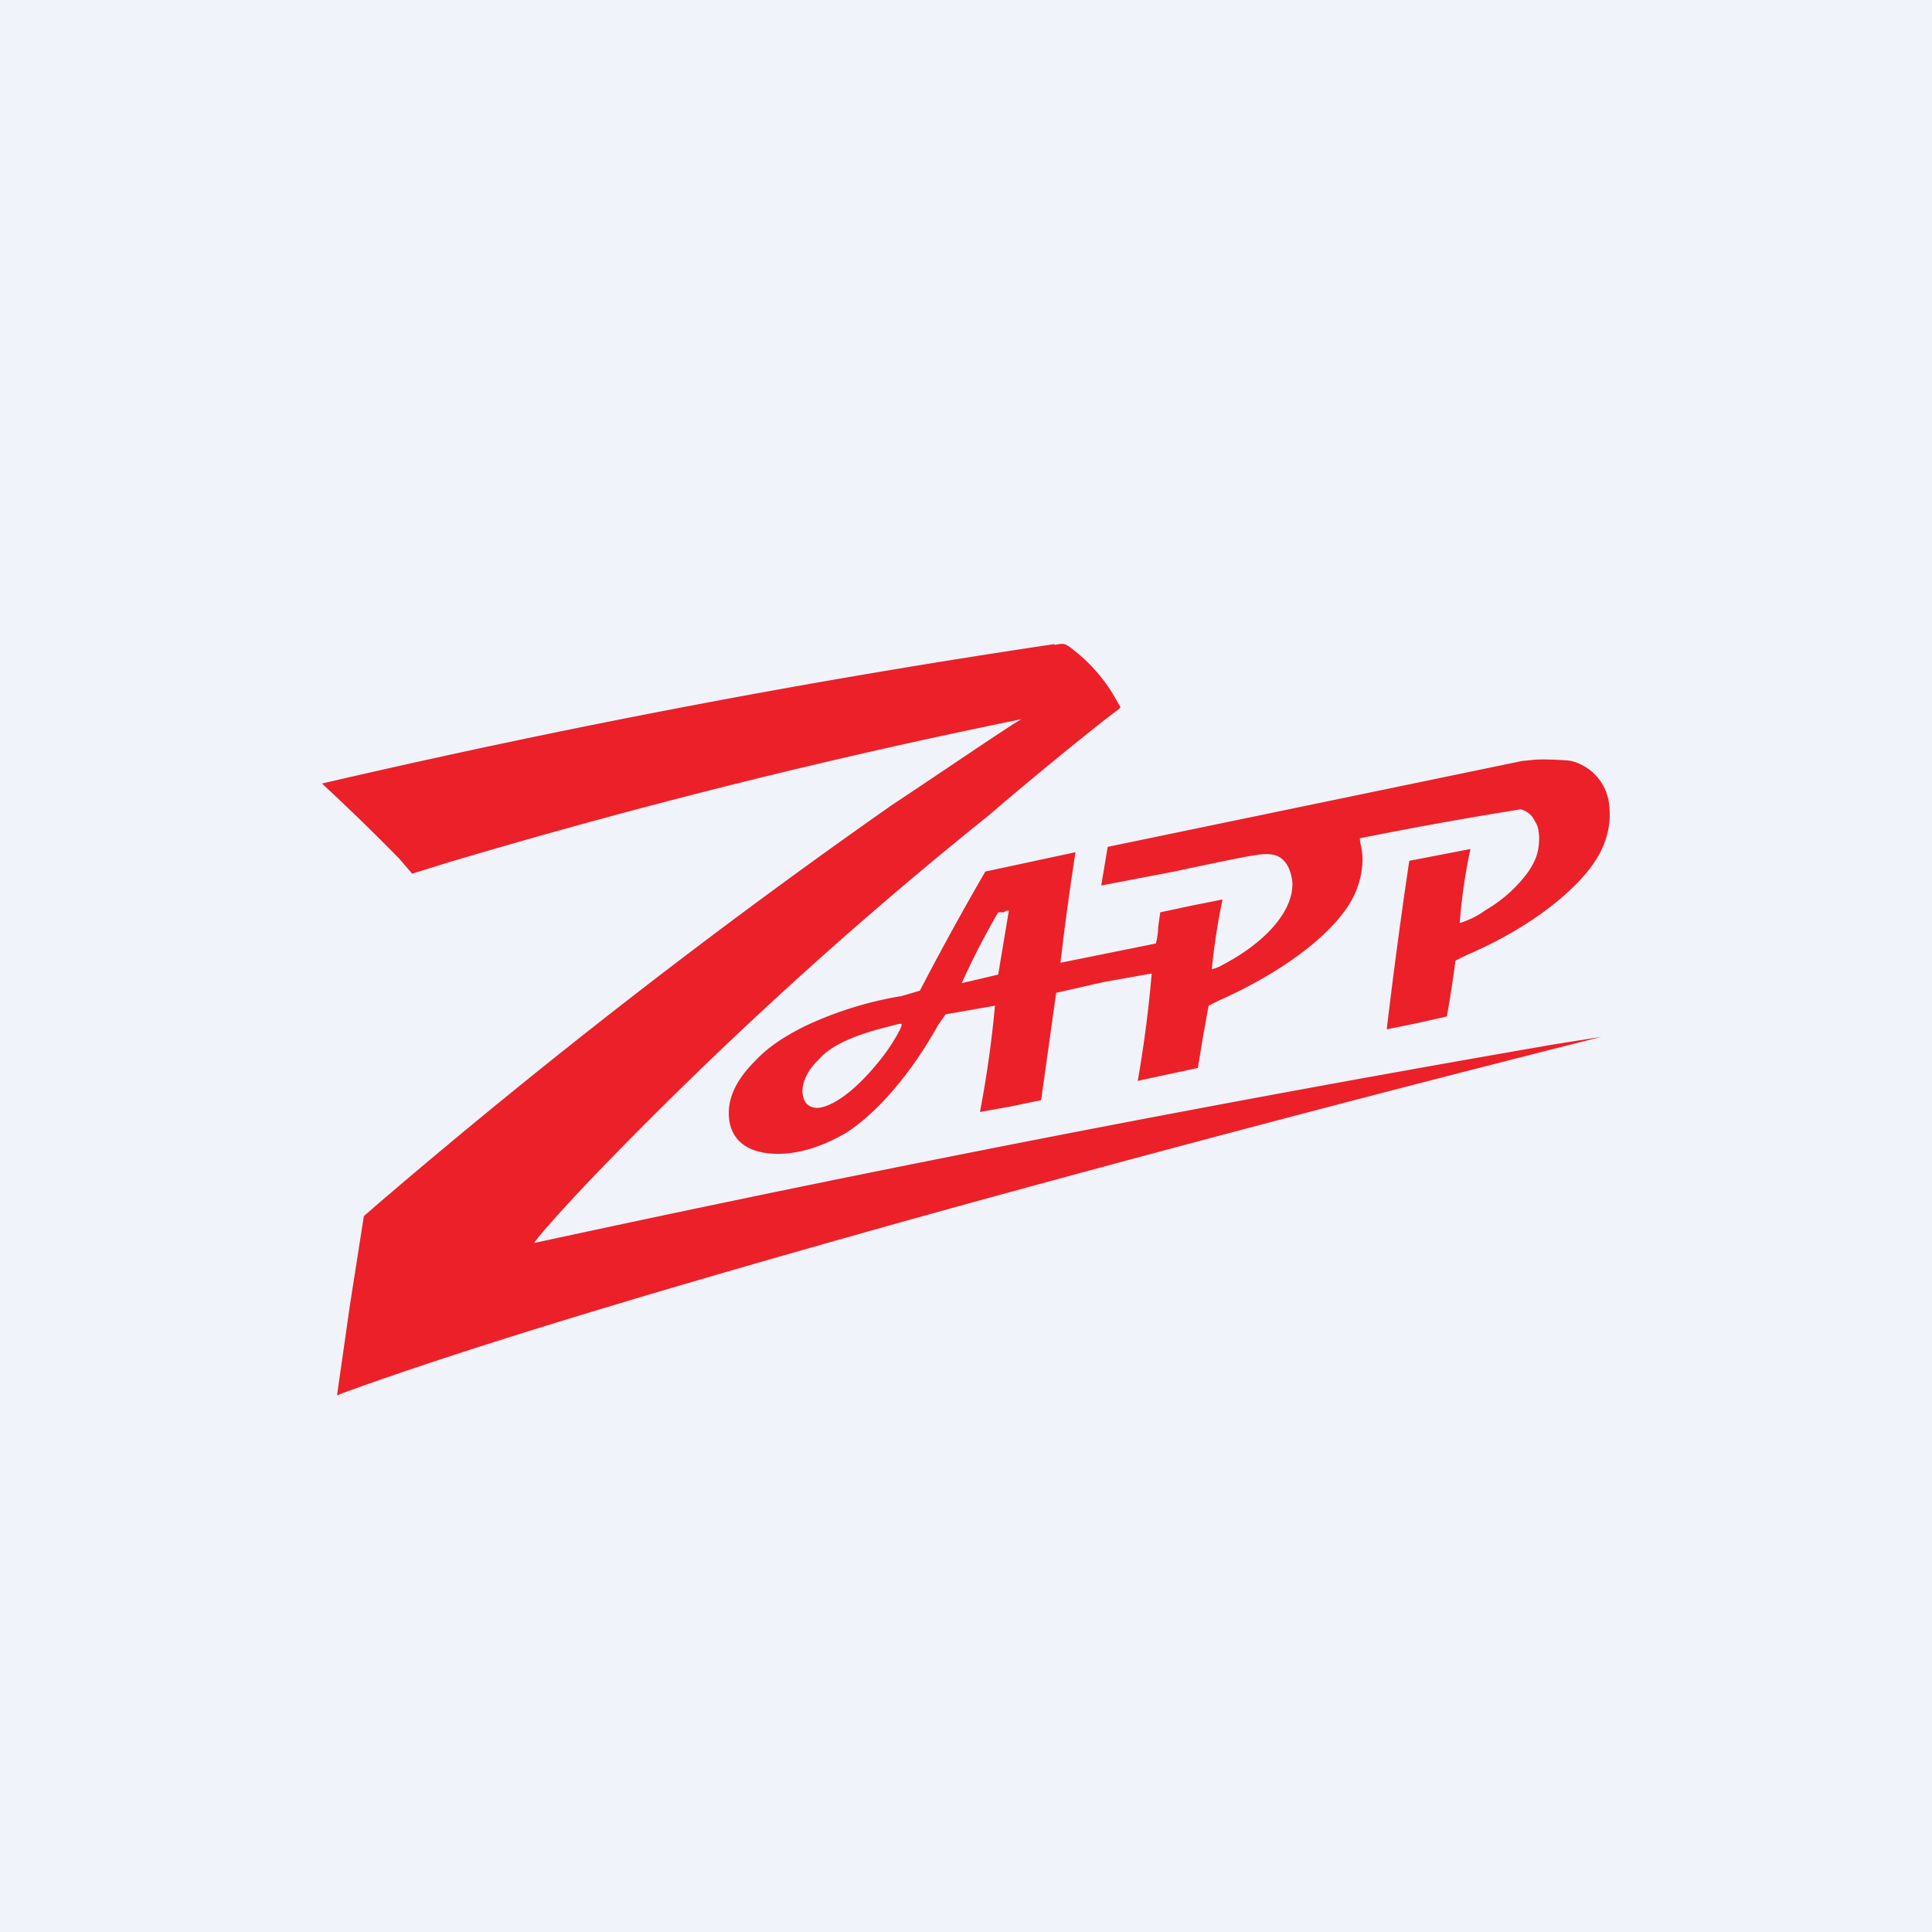
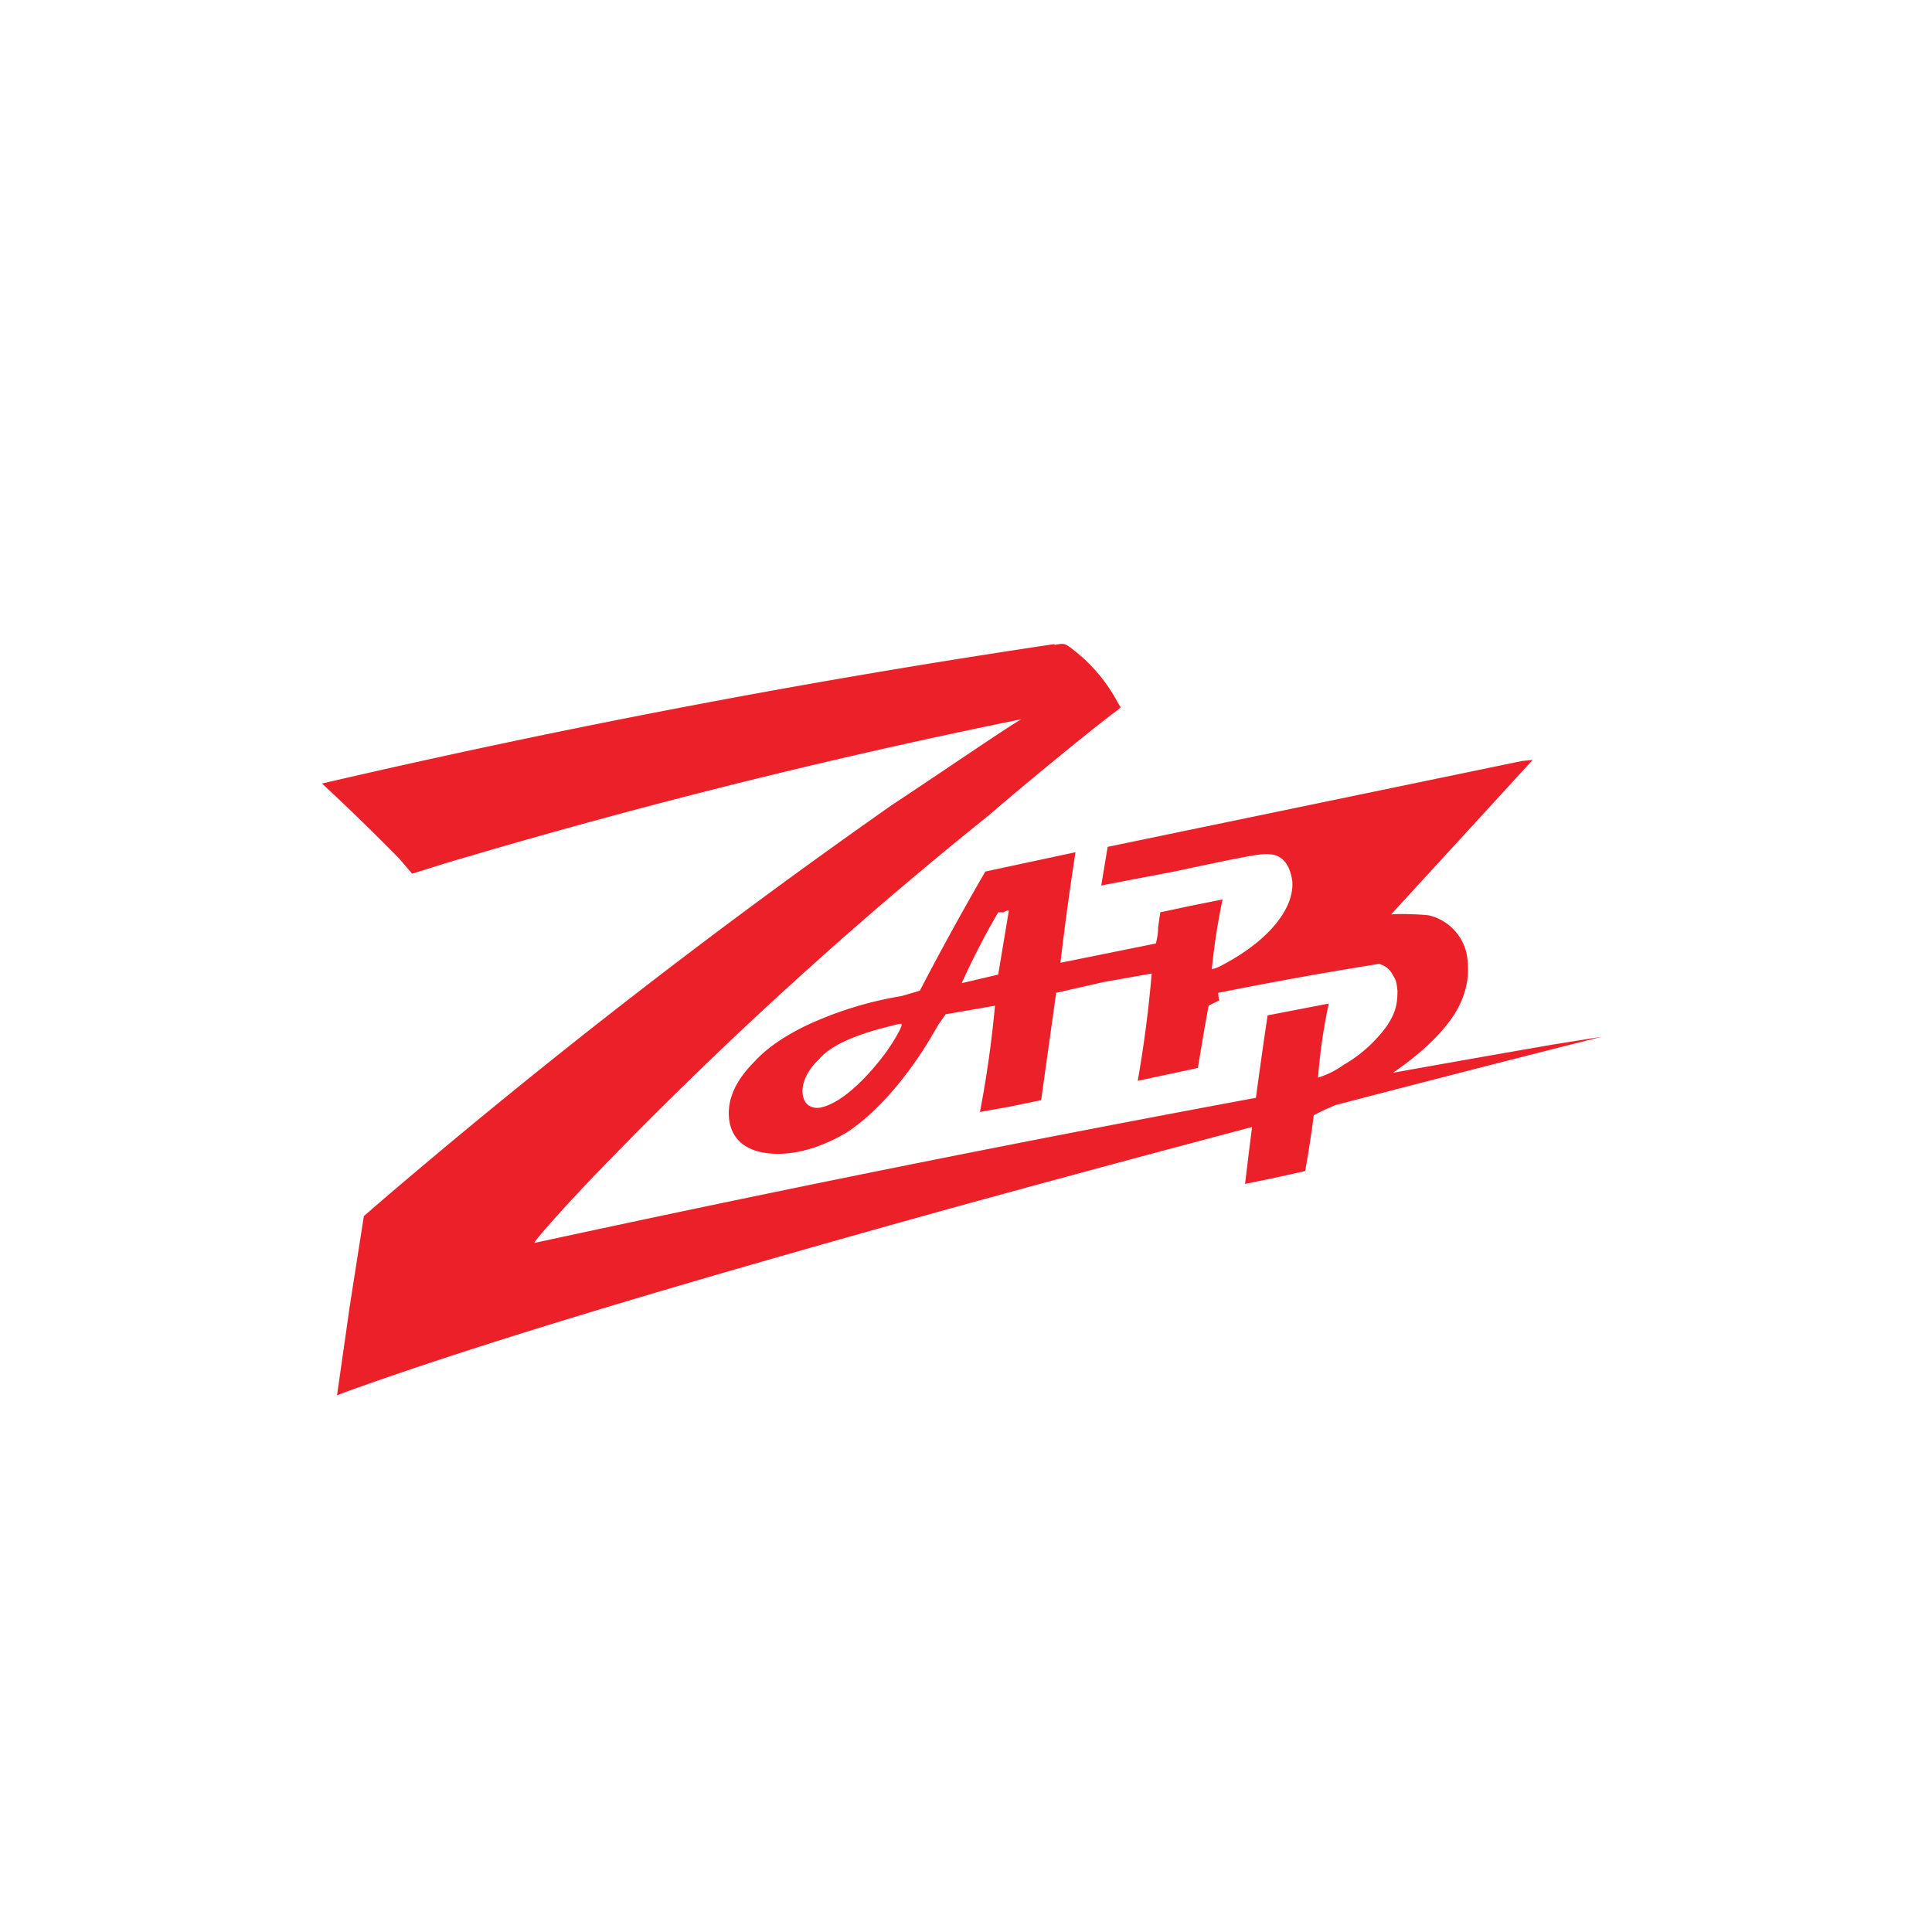
<svg xmlns="http://www.w3.org/2000/svg" width="18" height="18" viewBox="0 0 18 18">
-   <path fill="#F0F3FA" d="M0 0h18v18H0z" />
-   <path d="M9.83 6A86.38 86.38 0 0 0 3 7.3a21.23 21.23 0 0 1 .72.7l.12.14.32-.1A61.86 61.86 0 0 1 9.52 6.7c-.04.01-.8.53-1.21.8a62.55 62.55 0 0 0-4.77 3.7l-.15.13-.13.83-.12.84.05-.02c1.24-.45 3.07-1 5.66-1.72a286.62 286.62 0 0 1 6.07-1.6l-.44.07a228.97 228.97 0 0 0-9.5 1.85c-.02 0 .29-.35.58-.65a38.87 38.87 0 0 1 3.66-3.34c.37-.32 1.02-.85 1.2-.98l.02-.02-.04-.07a1.52 1.52 0 0 0-.38-.45c-.1-.08-.1-.08-.2-.06Zm4.45 1.08-.1.01-3.86.8-.06.36.68-.13c.75-.16.82-.17.9-.16.11.01.18.1.2.25.02.26-.23.56-.65.78a.34.34 0 0 1-.1.04 6.18 6.18 0 0 1 .1-.65l-.3.06-.28.06-.02.14c0 .08-.02.14-.02.15l-.89.18a27.8 27.8 0 0 1 .14-1.03l-.84.18a27.96 27.96 0 0 0-.61 1.11l-.17.05a3.4 3.4 0 0 0-.9.28c-.2.1-.35.2-.47.33-.16.16-.24.32-.24.48 0 .24.16.38.46.38.2 0 .42-.07.64-.2.29-.19.6-.55.85-1l.07-.1.46-.08a10.24 10.24 0 0 1-.14.99l.28-.05.29-.06.07-.5.07-.5.44-.1.45-.08a11.26 11.26 0 0 1-.13 1l.56-.12.05-.3.05-.28.1-.05c.63-.28 1.13-.67 1.27-1.01.06-.14.08-.3.05-.43a.25.25 0 0 1-.01-.07 38.18 38.18 0 0 1 1.5-.27c.06.02.1.05.13.11.03.05.03.06.04.14 0 .13-.02.21-.1.33a1.3 1.3 0 0 1-.4.36.83.83 0 0 1-.24.12 5.02 5.02 0 0 1 .1-.69l-.57.11a51.62 51.62 0 0 0-.21 1.57 16 16 0 0 0 .56-.12 10.2 10.2 0 0 0 .08-.52l.1-.05c.59-.25 1.08-.63 1.25-.96.08-.16.1-.3.08-.46a.47.47 0 0 0-.35-.39c-.04-.01-.3-.02-.36-.01ZM9.4 8.48l-.1.6-.34.08a7.12 7.12 0 0 1 .34-.66h.05c.03-.02.05-.02.05-.01Zm-1 1.07c0 .03-.1.2-.18.3-.21.27-.42.44-.58.47-.07.01-.13-.02-.15-.08-.04-.1.01-.25.14-.37.1-.12.3-.21.55-.28.23-.06.22-.06.22-.04Z" fill="#EC2028" />
+   <path d="M9.83 6A86.38 86.38 0 0 0 3 7.3a21.23 21.23 0 0 1 .72.7l.12.14.32-.1A61.86 61.86 0 0 1 9.52 6.7c-.04.01-.8.53-1.21.8a62.55 62.55 0 0 0-4.77 3.7l-.15.13-.13.83-.12.84.05-.02c1.24-.45 3.07-1 5.66-1.72a286.62 286.62 0 0 1 6.07-1.6l-.44.07a228.97 228.97 0 0 0-9.5 1.85c-.02 0 .29-.35.58-.65a38.87 38.87 0 0 1 3.66-3.34c.37-.32 1.02-.85 1.2-.98l.02-.02-.04-.07a1.52 1.52 0 0 0-.38-.45c-.1-.08-.1-.08-.2-.06Zm4.45 1.08-.1.01-3.86.8-.06.36.68-.13c.75-.16.82-.17.9-.16.11.01.18.1.2.25.02.26-.23.56-.65.78a.34.34 0 0 1-.1.04 6.18 6.18 0 0 1 .1-.65l-.3.06-.28.06-.02.14c0 .08-.02.14-.02.15l-.89.18a27.8 27.8 0 0 1 .14-1.03l-.84.18a27.96 27.96 0 0 0-.61 1.11l-.17.05a3.4 3.4 0 0 0-.9.28c-.2.1-.35.2-.47.33-.16.16-.24.32-.24.48 0 .24.16.38.46.38.2 0 .42-.07.64-.2.29-.19.6-.55.85-1l.07-.1.46-.08a10.24 10.24 0 0 1-.14.99l.28-.05.29-.06.07-.5.07-.5.44-.1.45-.08a11.26 11.26 0 0 1-.13 1l.56-.12.05-.3.05-.28.1-.05a.25.25 0 0 1-.01-.07 38.18 38.18 0 0 1 1.5-.27c.06.02.1.05.13.11.03.05.03.06.04.14 0 .13-.02.21-.1.33a1.3 1.3 0 0 1-.4.36.83.83 0 0 1-.24.12 5.02 5.02 0 0 1 .1-.69l-.57.11a51.62 51.62 0 0 0-.21 1.57 16 16 0 0 0 .56-.12 10.2 10.2 0 0 0 .08-.52l.1-.05c.59-.25 1.08-.63 1.25-.96.08-.16.1-.3.08-.46a.47.47 0 0 0-.35-.39c-.04-.01-.3-.02-.36-.01ZM9.4 8.48l-.1.6-.34.08a7.12 7.12 0 0 1 .34-.66h.05c.03-.02.05-.02.05-.01Zm-1 1.07c0 .03-.1.2-.18.3-.21.27-.42.44-.58.47-.07.01-.13-.02-.15-.08-.04-.1.01-.25.14-.37.1-.12.3-.21.55-.28.23-.06.22-.06.22-.04Z" fill="#EC2028" />
</svg>